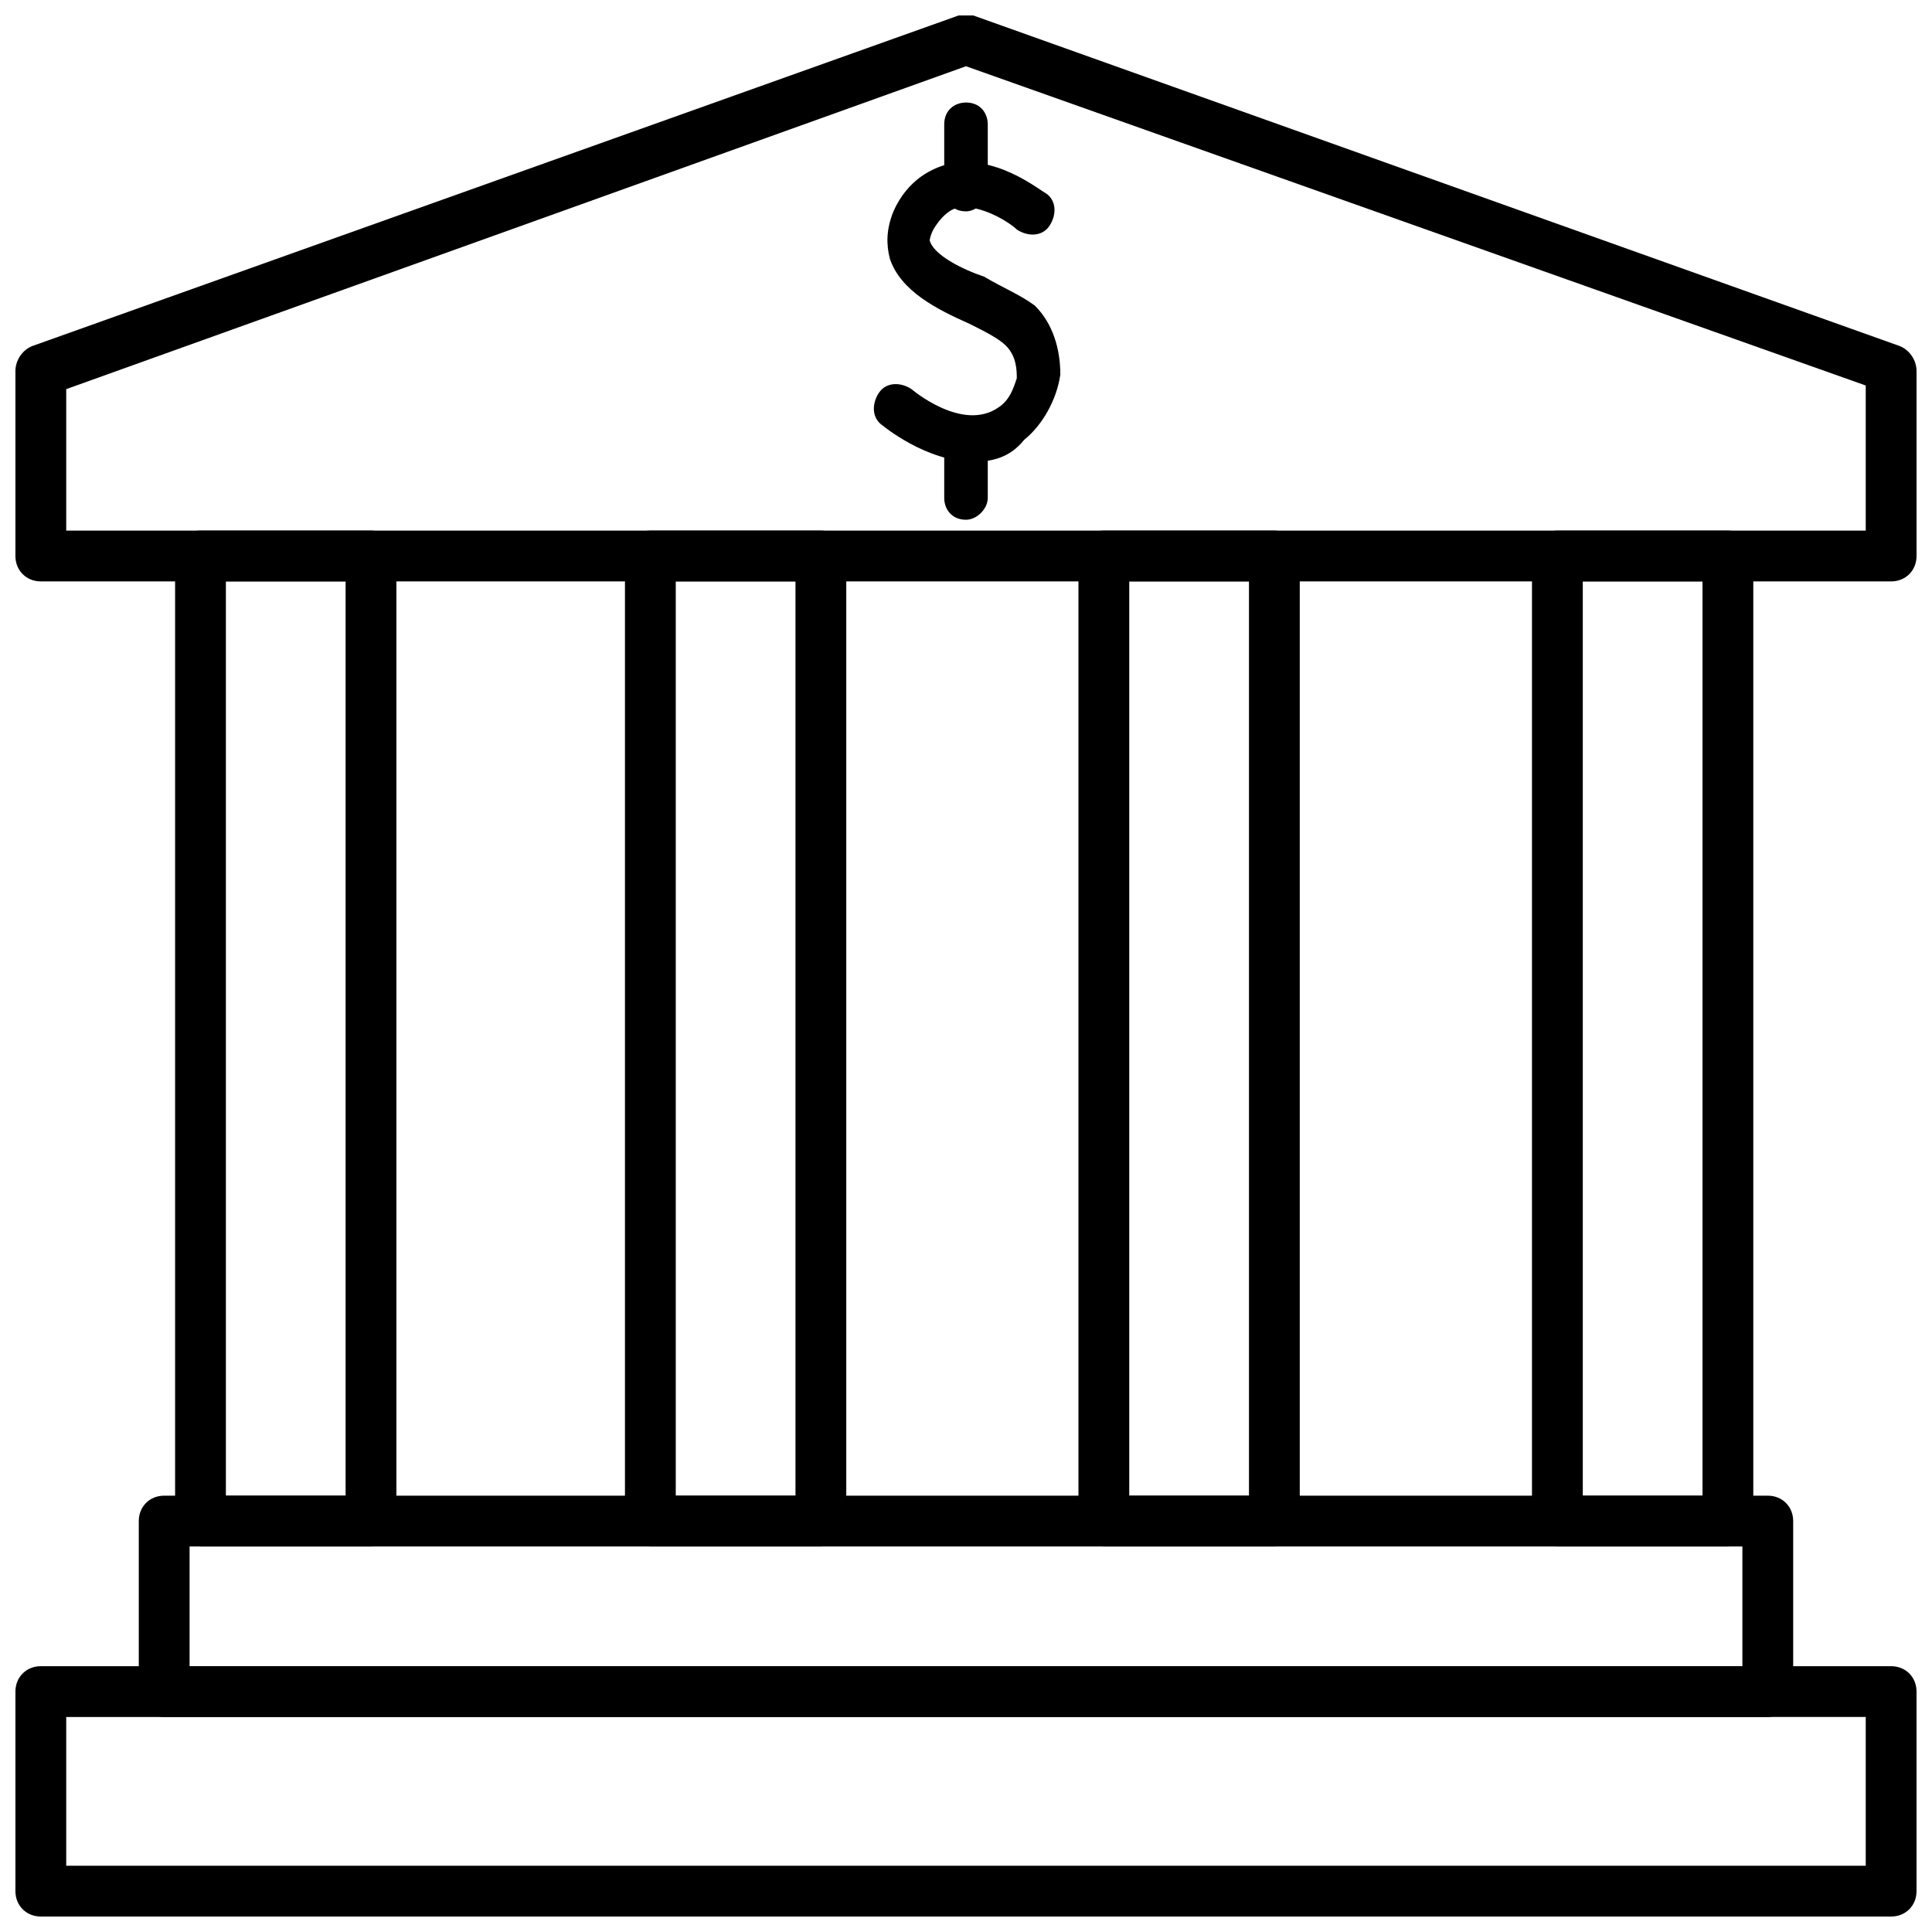
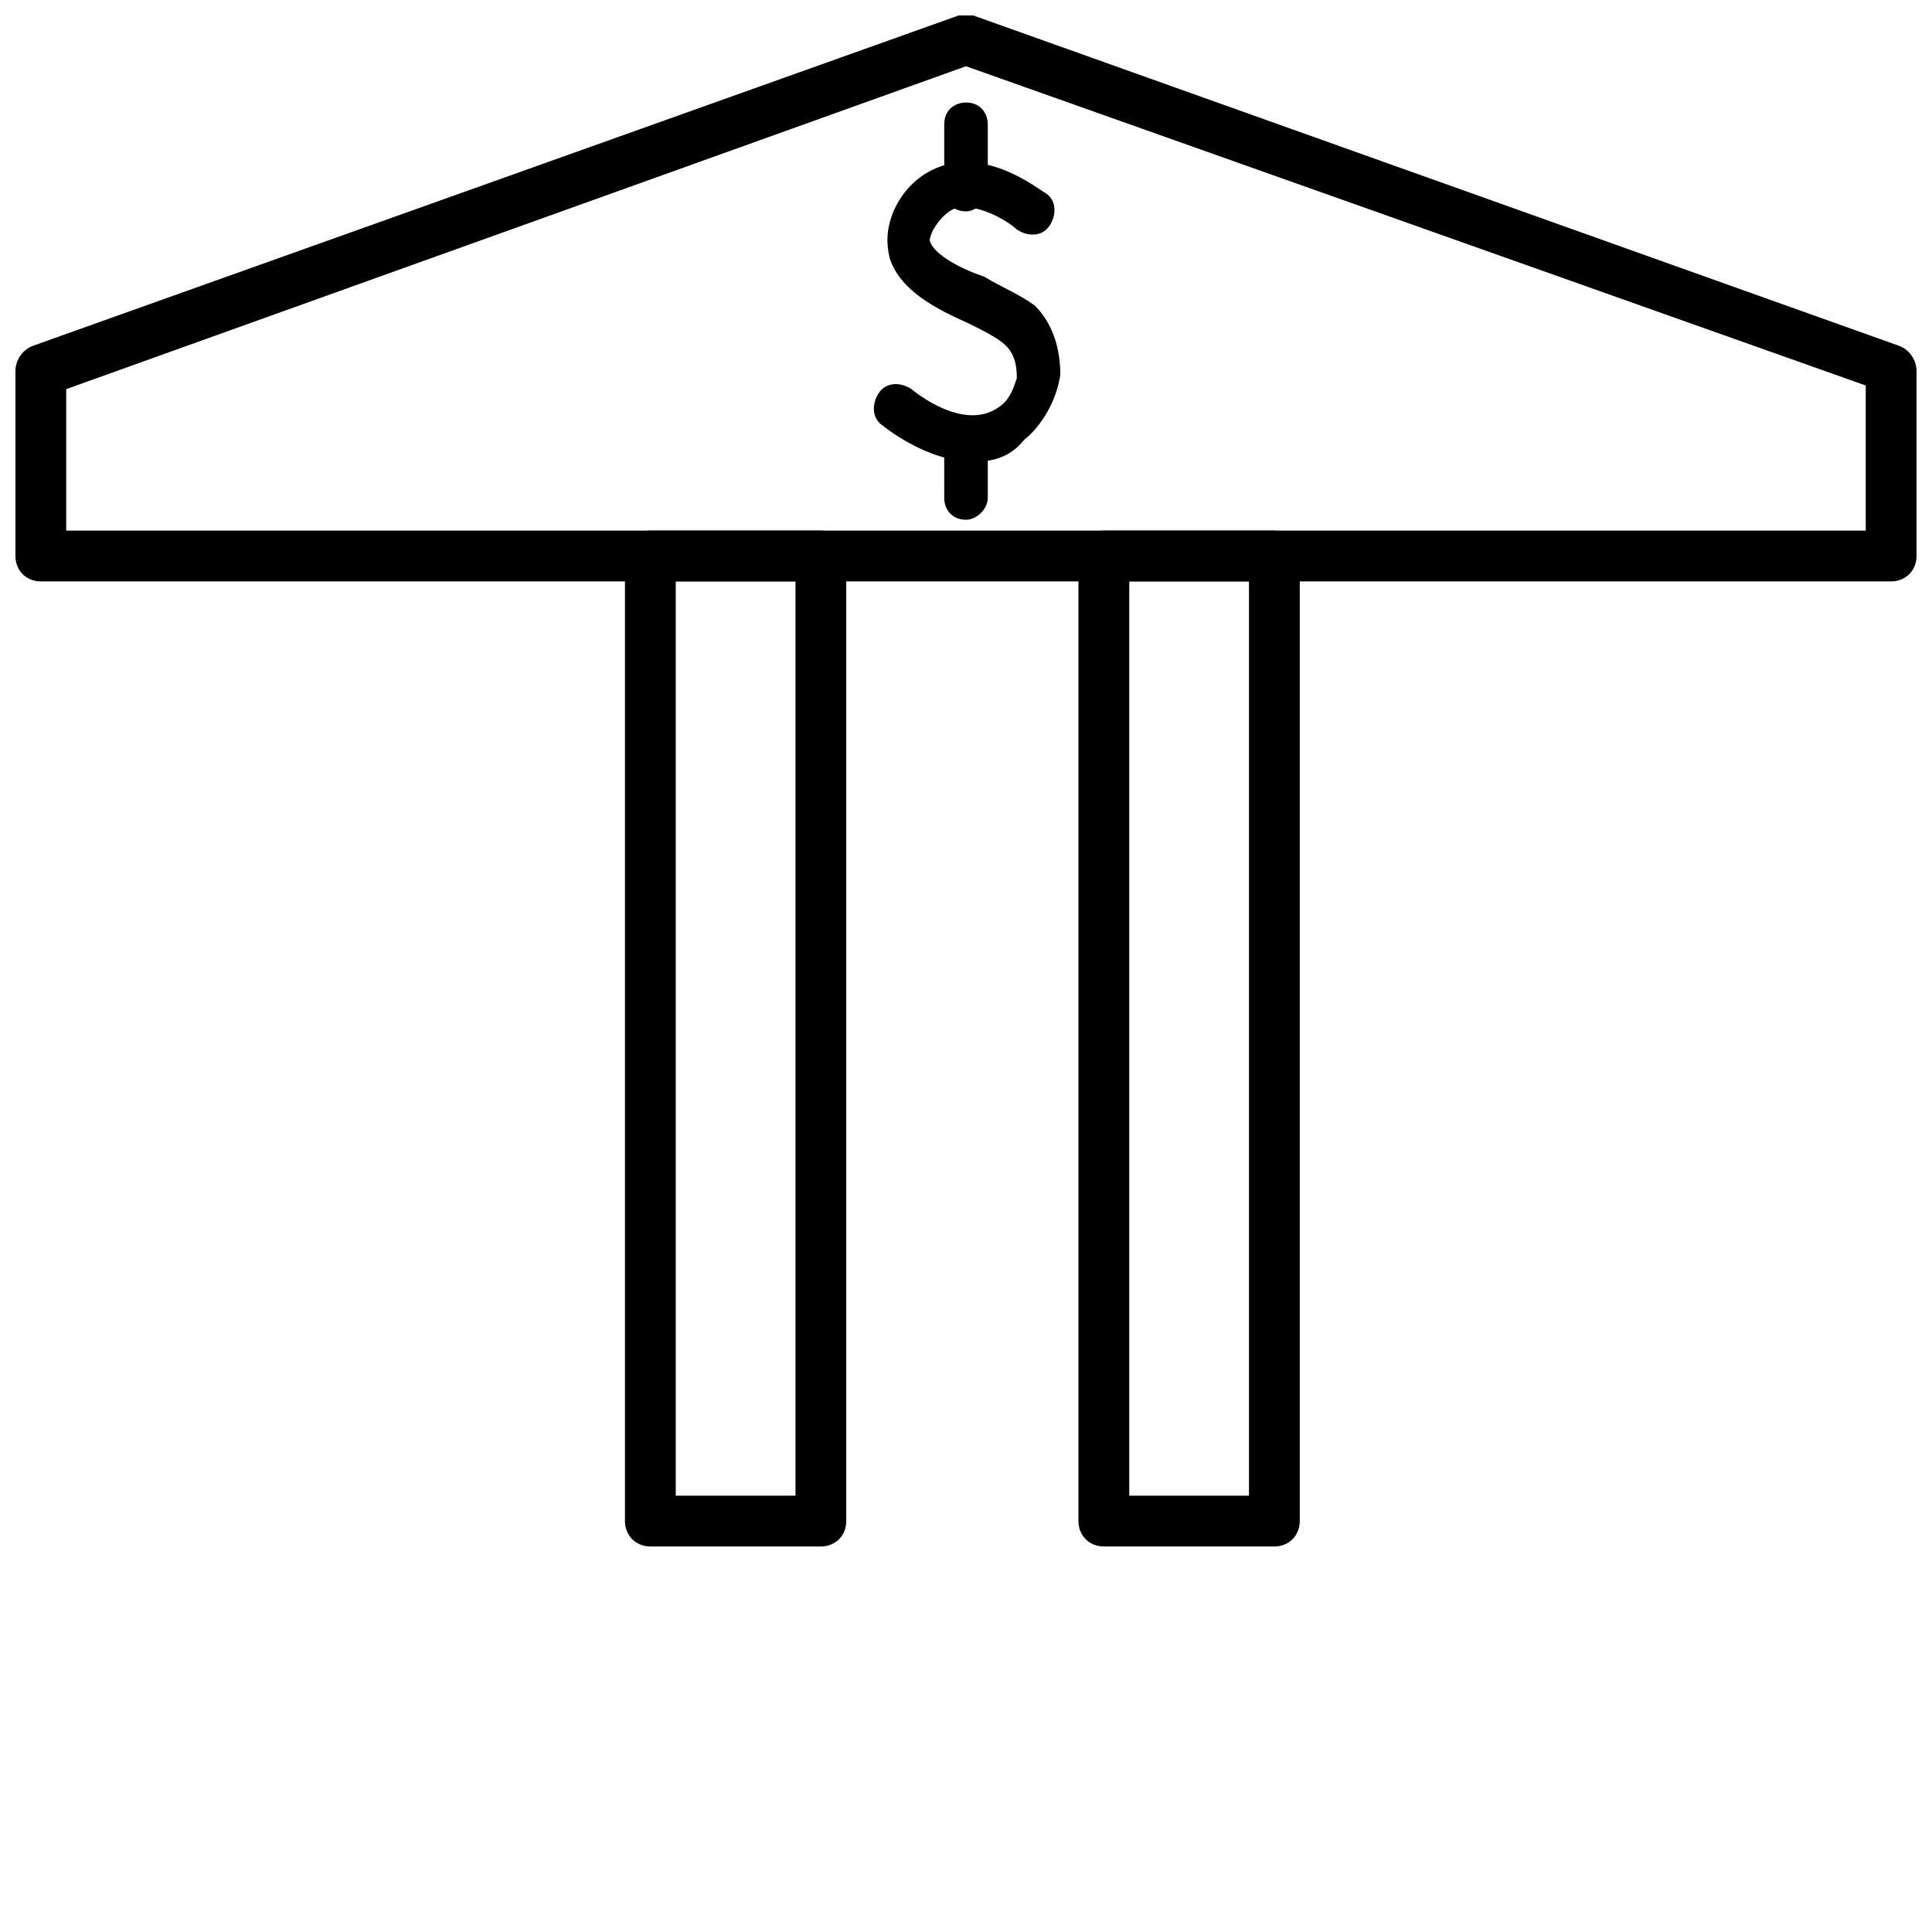
<svg xmlns="http://www.w3.org/2000/svg" width="800px" height="800px" version="1.1" viewBox="144 144 512 512">
  <defs>
    <clipPath id="b">
      <path d="m148.09 585h503.81v66.902h-503.81z" />
    </clipPath>
    <clipPath id="a">
      <path d="m148.09 148.09h503.81v150.91h-503.81z" />
    </clipPath>
  </defs>
  <path d="m401.92 266.36c-12.5 0-24.035-9.613-24.035-9.613-2.883-1.922-2.883-5.769-0.961-8.652 1.922-2.883 5.769-2.883 8.652-0.961 0 0 13.461 11.539 23.074 4.809 2.883-1.922 3.848-4.809 4.809-7.691 0-1.922 0-5.769-2.883-8.652-1.922-1.922-5.769-3.848-9.613-5.769-8.652-3.848-18.27-8.652-21.152-17.305-0.965-3.852-0.965-7.699 0.957-12.508 3.848-8.652 10.574-11.539 14.422-12.5 12.5-2.883 24.035 6.731 25.961 7.691 2.883 1.922 2.883 5.769 0.961 8.652-1.922 2.883-5.769 2.883-8.652 0.961-1.922-1.922-9.613-6.731-15.383-5.769-0.961 0-3.848 0.961-6.731 5.769-0.961 1.922-0.961 2.883-0.961 2.883 0.961 3.848 8.652 7.691 14.422 9.613 4.809 2.883 9.613 4.809 13.461 7.691 4.809 4.809 6.731 11.539 6.731 18.27-0.961 6.731-4.809 13.461-9.613 17.305-3.852 4.816-8.656 5.777-13.465 5.777z" />
  <path d="m400 200.01c-3.848 0-5.769-2.883-5.769-5.769v-17.305c0-3.848 2.883-5.769 5.769-5.769 3.848 0 5.769 2.883 5.769 5.769v16.344c-0.004 3.848-2.887 6.731-5.769 6.731z" />
  <path d="m400 281.74c-3.848 0-5.769-2.883-5.769-5.769v-14.422c0-3.848 2.883-5.769 5.769-5.769 3.848 0 5.769 2.883 5.769 5.769v14.422c-0.004 2.883-2.887 5.769-5.769 5.769z" />
  <g clip-path="url(#b)">
-     <path d="m645.17 651.9h-490.35c-3.848 0-6.731-2.883-6.731-6.731v-52.879c0-3.848 2.883-6.731 6.731-6.731h490.35c3.848 0 6.731 2.883 6.731 6.731v52.879c0 3.848-2.883 6.731-6.731 6.731zm-483.62-13.461h476.89v-39.422l-476.89 0.004z" />
-   </g>
-   <path d="m612.48 599.02h-424.97c-3.848 0-6.731-2.883-6.731-6.731v-45.188c0-3.848 2.883-6.731 6.731-6.731h424.97c3.848 0 6.731 2.883 6.731 6.731v45.188c0 2.883-2.887 6.731-6.731 6.731zm-418.24-13.461h411.51v-31.727l-411.51-0.004z" />
+     </g>
  <g clip-path="url(#a)">
    <path d="m645.17 298.08h-490.35c-3.848 0-6.731-2.883-6.731-6.731v-49.035c0-2.883 1.922-5.769 4.809-6.731l245.17-87.492h3.848l245.18 87.492c2.883 0.961 4.809 3.848 4.809 6.731v49.035c-0.004 3.848-2.887 6.731-6.734 6.731zm-483.62-13.461h476.89v-38.457l-238.44-84.609-238.45 85.57z" />
  </g>
-   <path d="m242.32 553.83h-45.188c-3.848 0-6.731-2.883-6.731-6.731v-255.75c0-3.848 2.883-6.731 6.731-6.731h45.188c3.848 0 6.731 2.883 6.731 6.731v255.75c-0.961 3.848-3.844 6.731-6.731 6.731zm-38.457-13.461h31.727v-242.29h-31.727z" />
  <path d="m361.54 553.83h-45.188c-3.848 0-6.731-2.883-6.731-6.731v-255.75c0-3.848 2.883-6.731 6.731-6.731h45.188c3.848 0 6.731 2.883 6.731 6.731v255.75c0 3.848-2.883 6.731-6.731 6.731zm-38.457-13.461h31.727v-242.29h-31.727z" />
  <path d="m481.72 553.83h-45.188c-3.848 0-6.731-2.883-6.731-6.731v-255.75c0-3.848 2.883-6.731 6.731-6.731h45.188c3.848 0 6.731 2.883 6.731 6.731v255.75c0 3.848-2.883 6.731-6.731 6.731zm-38.457-13.461h31.727v-242.29h-31.727z" />
-   <path d="m601.91 553.83h-45.188c-3.848 0-6.731-2.883-6.731-6.731v-255.75c0-3.848 2.883-6.731 6.731-6.731h45.188c3.848 0 6.731 2.883 6.731 6.731v255.75c-0.961 3.848-3.844 6.731-6.731 6.731zm-38.457-13.461h31.727v-242.29h-31.727z" />
</svg>